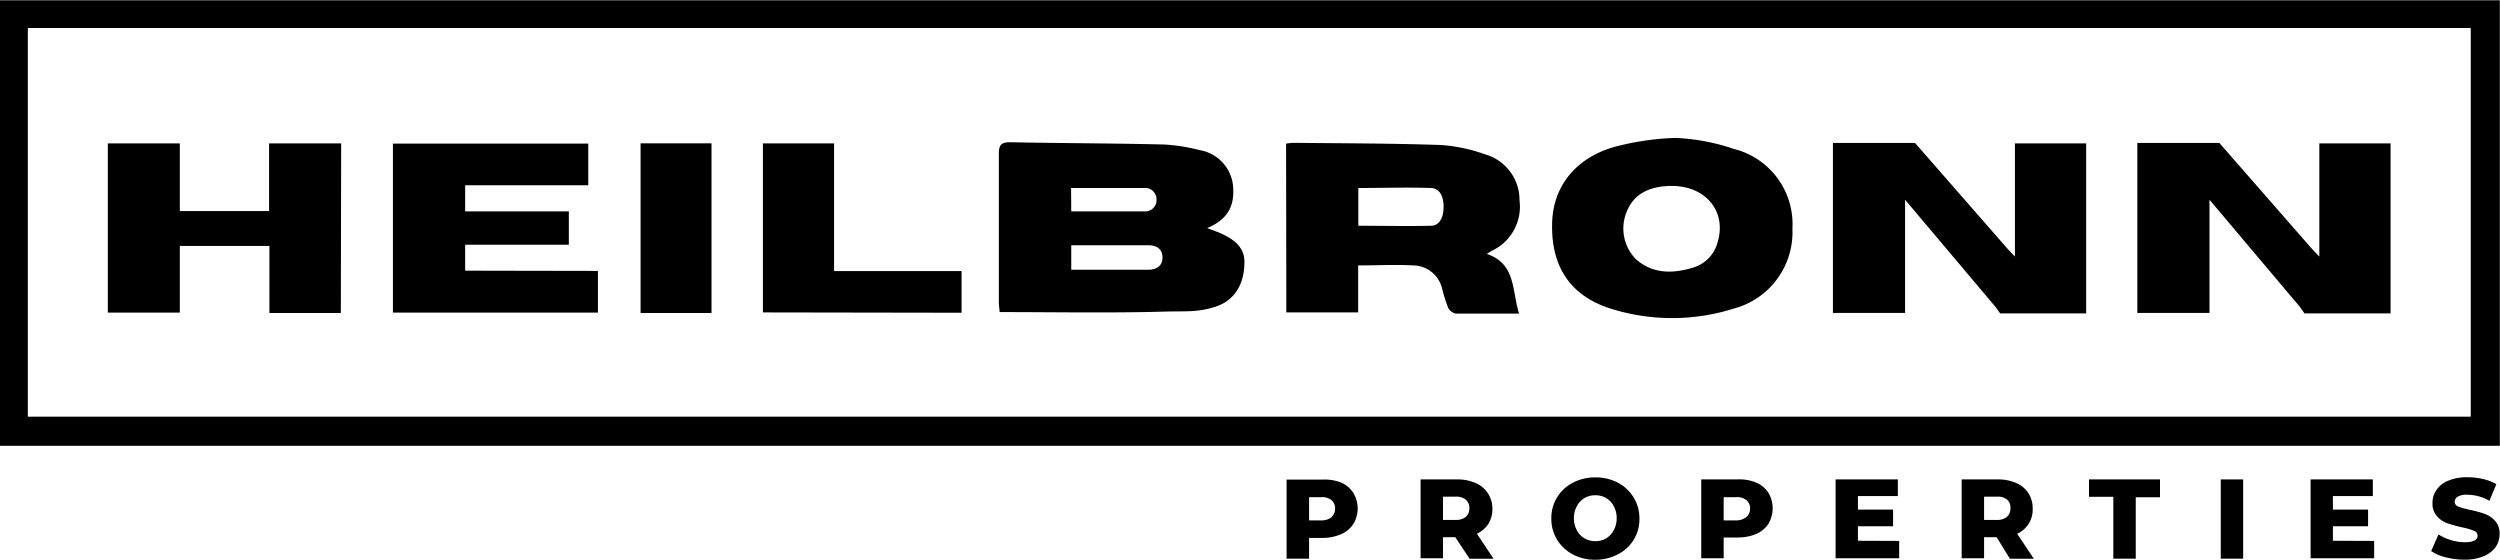
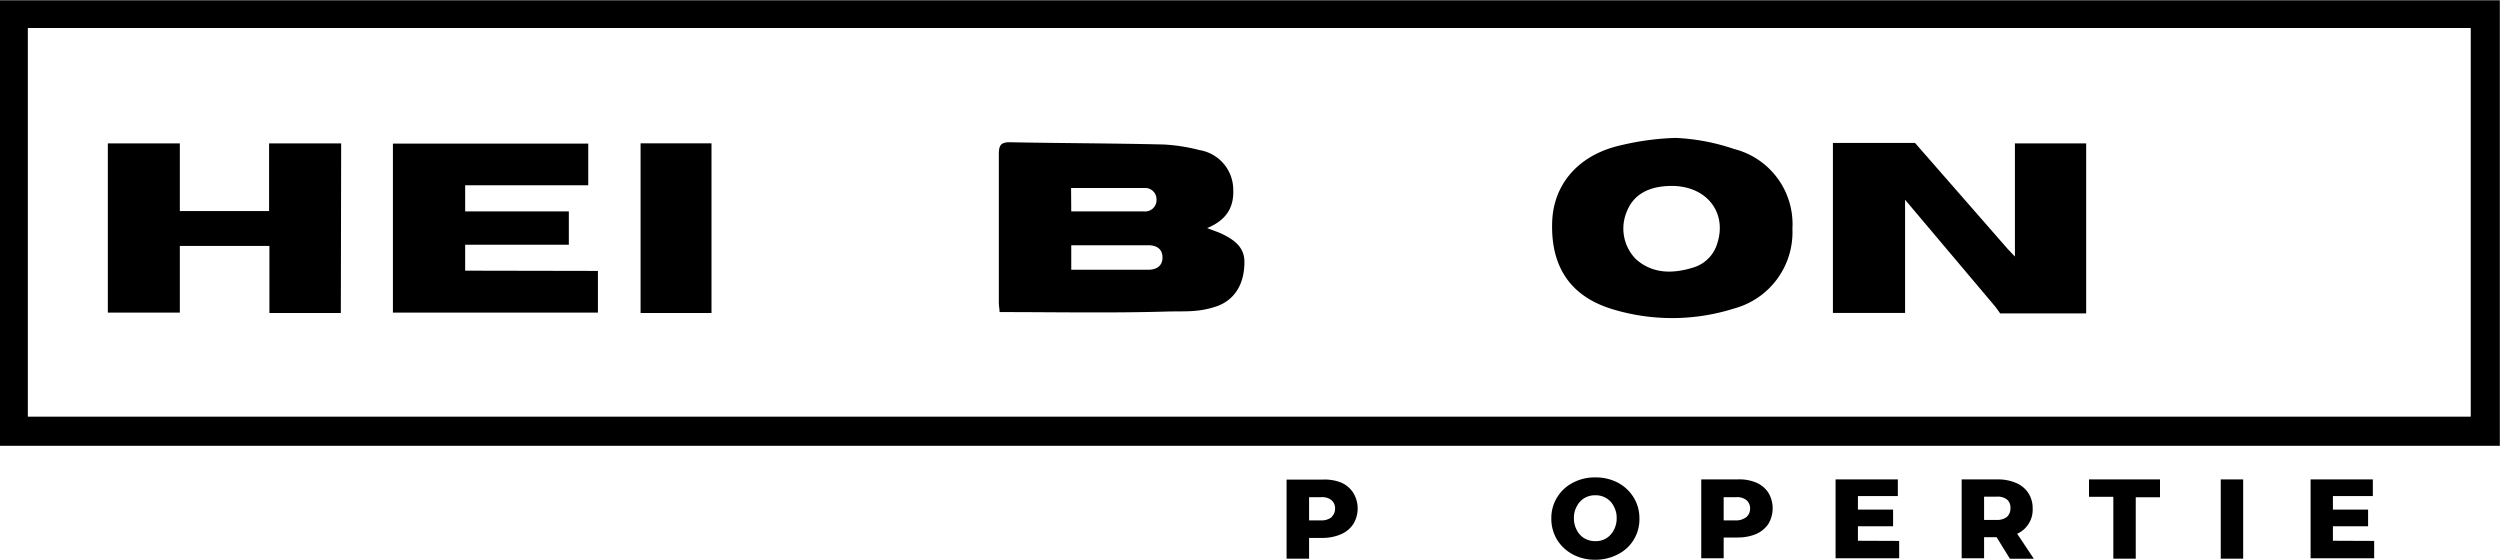
<svg xmlns="http://www.w3.org/2000/svg" id="Layer_1" data-name="Layer 1" viewBox="0 0 300 67.17">
  <defs>
    <style>.cls-1{fill:none;}.cls-2{clip-path:url(#clip-path);}.cls-3{isolation:isolate;}</style>
    <clipPath id="clip-path" transform="translate(93.09 -295.85)">
      <rect class="cls-1" x="-93.11" y="295.85" width="300" height="53.5" />
    </clipPath>
  </defs>
  <g class="cls-2">
    <path class="cls-3" d="M203.4,345.85H-89.75V299.21H203.4v46.64m-296.49-50v53.53h300v-53.5h-300" transform="translate(93.09 -295.85)" />
  </g>
  <path class="cls-3" d="M67.85,353.76A3.28,3.28,0,0,1,69.31,355a3.6,3.6,0,0,1,0,3.73,3.34,3.34,0,0,1-1.46,1.22,5.52,5.52,0,0,1-2.2.45H64v2.49H61.3v-9.49h4.35A5.35,5.35,0,0,1,67.85,353.76Zm-1.15,4.12a1.32,1.32,0,0,0,.42-1,1.29,1.29,0,0,0-.42-1,1.77,1.77,0,0,0-1.25-.37H64v2.79h1.5a2,2,0,0,0,1.25-.42Z" transform="translate(93.09 -295.85)" />
-   <path class="cls-3" d="M81.54,360.31H80.07v2.53H77.38v-9.46h4.35a5.39,5.39,0,0,1,2.24.43A3.33,3.33,0,0,1,85.43,355,3.43,3.43,0,0,1,86,356.9a3.29,3.29,0,0,1-.48,1.8,3.41,3.41,0,0,1-1.38,1.2l2,3H83.26Zm1.27-4.49a1.77,1.77,0,0,0-1.25-.37H80.07v2.79h1.49a1.91,1.91,0,0,0,1.25-.36,1.32,1.32,0,0,0,.42-1A1.28,1.28,0,0,0,82.81,355.82Z" transform="translate(93.09 -295.85)" />
  <path class="cls-3" d="M95.65,362.38a4.92,4.92,0,0,1-1.89-1.76,4.85,4.85,0,0,1-.69-2.54,4.71,4.71,0,0,1,.69-2.54,4.78,4.78,0,0,1,1.89-1.76,5.58,5.58,0,0,1,2.71-.64,5.69,5.69,0,0,1,2.71.64,4.92,4.92,0,0,1,1.88,1.77,4.71,4.71,0,0,1,.69,2.54,4.68,4.68,0,0,1-2.61,4.29,5.81,5.81,0,0,1-2.71.64A5.63,5.63,0,0,1,95.65,362.38Zm4-1.93a2.4,2.4,0,0,0,.92-1,2.91,2.91,0,0,0,.34-1.41,2.79,2.79,0,0,0-.34-1.42,2.34,2.34,0,0,0-.92-1,2.46,2.46,0,0,0-1.3-.34,2.51,2.51,0,0,0-1.31.34,2.47,2.47,0,0,0-.92,1,2.79,2.79,0,0,0-.34,1.42,2.91,2.91,0,0,0,.34,1.41,2.4,2.4,0,0,0,.92,1,2.61,2.61,0,0,0,1.31.34,2.57,2.57,0,0,0,1.3-.33Z" transform="translate(93.09 -295.85)" />
  <path class="cls-3" d="M117.65,353.76a3.3,3.3,0,0,1,1.47,1.22,3.67,3.67,0,0,1,0,3.73,3.44,3.44,0,0,1-1.47,1.22,5.72,5.72,0,0,1-2.24.42h-1.66v2.49h-2.69v-9.46h4.35A5.19,5.19,0,0,1,117.65,353.76Zm-1.15,4.12a1.32,1.32,0,0,0,.42-1,1.29,1.29,0,0,0-.42-1,1.77,1.77,0,0,0-1.25-.37h-1.5v2.79h1.5A2,2,0,0,0,116.5,357.88Z" transform="translate(93.09 -295.85)" />
  <path class="cls-3" d="M134.81,360.76v2.08h-7.63v-9.46h7.47v2h-4.79V357h4.22v2h-4.22v1.74Z" transform="translate(93.09 -295.85)" />
  <path class="cls-3" d="M146.5,360.31H145v2.53h-2.69v-9.46h4.3a5.39,5.39,0,0,1,2.24.43,3.24,3.24,0,0,1,1.47,1.22,3.34,3.34,0,0,1,.51,1.87,3.15,3.15,0,0,1-1.86,3l2,3h-2.87Zm1.28-4.49a1.77,1.77,0,0,0-1.25-.37H145v2.79h1.49a1.91,1.91,0,0,0,1.25-.36,1.32,1.32,0,0,0,.42-1A1.28,1.28,0,0,0,147.78,355.82Z" transform="translate(93.09 -295.85)" />
  <path class="cls-3" d="M160.51,355.47h-2.92v-2.09h8.52v2.14H163.2v7.37h-2.69Z" transform="translate(93.09 -295.85)" />
  <path class="cls-3" d="M173.4,353.38h2.69v9.51H173.4Z" transform="translate(93.09 -295.85)" />
  <path class="cls-3" d="M191.81,360.76v2.08h-7.63v-9.46h7.47v2h-4.79V357h4.22v2h-4.22v1.74Z" transform="translate(93.09 -295.85)" />
-   <path class="cls-3" d="M200.44,362.74a5.79,5.79,0,0,1-1.79-.76l.88-2a6,6,0,0,0,3.14.94c1,0,1.55-.26,1.55-.78a.62.62,0,0,0-.44-.6,7.93,7.93,0,0,0-1.42-.41,16,16,0,0,1-1.8-.5,3,3,0,0,1-1.23-.85,2.25,2.25,0,0,1-.52-1.57,2.67,2.67,0,0,1,.48-1.57,3,3,0,0,1,1.42-1.11,5.7,5.7,0,0,1,2.31-.41,8.27,8.27,0,0,1,1.85.21,5.78,5.78,0,0,1,1.6.62l-.83,2a5.31,5.31,0,0,0-2.63-.73,2.07,2.07,0,0,0-1.17.23.74.74,0,0,0-.37.62.63.63,0,0,0,.44.57,8.29,8.29,0,0,0,1.4.39,12.65,12.65,0,0,1,1.8.5,3.15,3.15,0,0,1,1.23.84,2.23,2.23,0,0,1,.52,1.57,2.69,2.69,0,0,1-.47,1.55,3.31,3.31,0,0,1-1.43,1.1,5.83,5.83,0,0,1-2.3.42A9.24,9.24,0,0,1,200.44,362.74Z" transform="translate(93.09 -295.85)" />
  <path class="cls-3" d="M51.77,323.22c.79.31,1.37.49,1.91.76,1.38.69,2.57,1.57,2.56,3.31,0,2.94-1.42,4.68-3.4,5.34-2.21.74-3.77.54-6.09.61-6.63.19-13.26.06-19.89.06,0-.34-.09-.72-.09-1.1V314.33c0-1.1.29-1.43,1.41-1.41,6.13.12,12.26.12,18.38.27a21.32,21.32,0,0,1,4.28.67,4.83,4.83,0,0,1,4.06,4.71C55,320.83,54,322.29,51.77,323.22Zm-16.31,5h9.25c.9,0,1.7-.4,1.7-1.46s-.74-1.47-1.66-1.48H35.46Zm0-7h8.73a1.37,1.37,0,0,0,1.5-1.23s0-.08,0-.12a1.36,1.36,0,0,0-1.25-1.46h-9Z" transform="translate(93.09 -295.85)" />
-   <path class="cls-3" d="M172.05,333.4h-8.66V313h9.84l11.12,12.72.88.92V313.06h8.55v20.4H183.45l-.55-.78-10.85-12.86Z" transform="translate(93.09 -295.85)" />
-   <path class="cls-3" d="M61.24,313.09a6,6,0,0,1,.85-.1c5.91.06,11.82.06,17.73.26a19.81,19.81,0,0,1,5.27,1.11,5.69,5.69,0,0,1,4.16,5.52,5.84,5.84,0,0,1-3.31,6.06c-.15.08-.3.18-.62.38,3.54,1.19,3,4.42,3.88,7.16H81.6a1.34,1.34,0,0,1-.92-.72,18.9,18.9,0,0,1-.7-2.21,3.61,3.61,0,0,0-3.46-2.85c-2.16-.12-4.32,0-6.63,0v5.64H61.27Zm8.67,9.85c3,0,5.86.07,8.74,0,.73,0,1.47-.6,1.49-2.21s-.68-2.3-1.51-2.32c-2.89-.1-5.77,0-8.72,0Z" transform="translate(93.09 -295.85)" />
  <path class="cls-3" d="M108,312.4a25.15,25.15,0,0,1,7,1.33,9.3,9.3,0,0,1,7,9.57,9.48,9.48,0,0,1-7,9.57,24.6,24.6,0,0,1-14.37.15c-5.19-1.49-7.64-5.06-7.46-10.52.15-4.61,3.23-8.12,8.3-9.23A32,32,0,0,1,108,312.4Zm-.43,5.76q-4.23,0-5.45,3.09a5.23,5.23,0,0,0,1.11,5.71c2,1.77,4.42,1.75,6.85,1A4.29,4.29,0,0,0,113,325C114.16,321.32,111.69,318.18,107.55,318.16Z" transform="translate(93.09 -295.85)" />
  <path class="cls-3" d="M-52.19,333.41h-8.57v-8.05H-71.51v8h-8.64V313.06h8.64v8.12H-60.8v-8.12h8.65Z" transform="translate(93.09 -295.85)" />
  <path class="cls-3" d="M-21.34,328.36v5h-24.6V313.08H-22.5v5H-37.27v3.14h12.44v4H-37.27v3.11Z" transform="translate(93.09 -295.85)" />
-   <path class="cls-3" d="M-1.54,333.34V313.06H7v15.32H22.3v5Z" transform="translate(93.09 -295.85)" />
  <path class="cls-3" d="M-7.71,333.41h-8.51V313.05h8.51Z" transform="translate(93.09 -295.85)" />
  <path class="cls-3" d="M135.52,333.4h-8.66V313h9.85l11.12,12.72.87.92V313.06h8.55v20.4H146.93l-.56-.78-10.85-12.86Z" transform="translate(93.09 -295.85)" />
</svg>